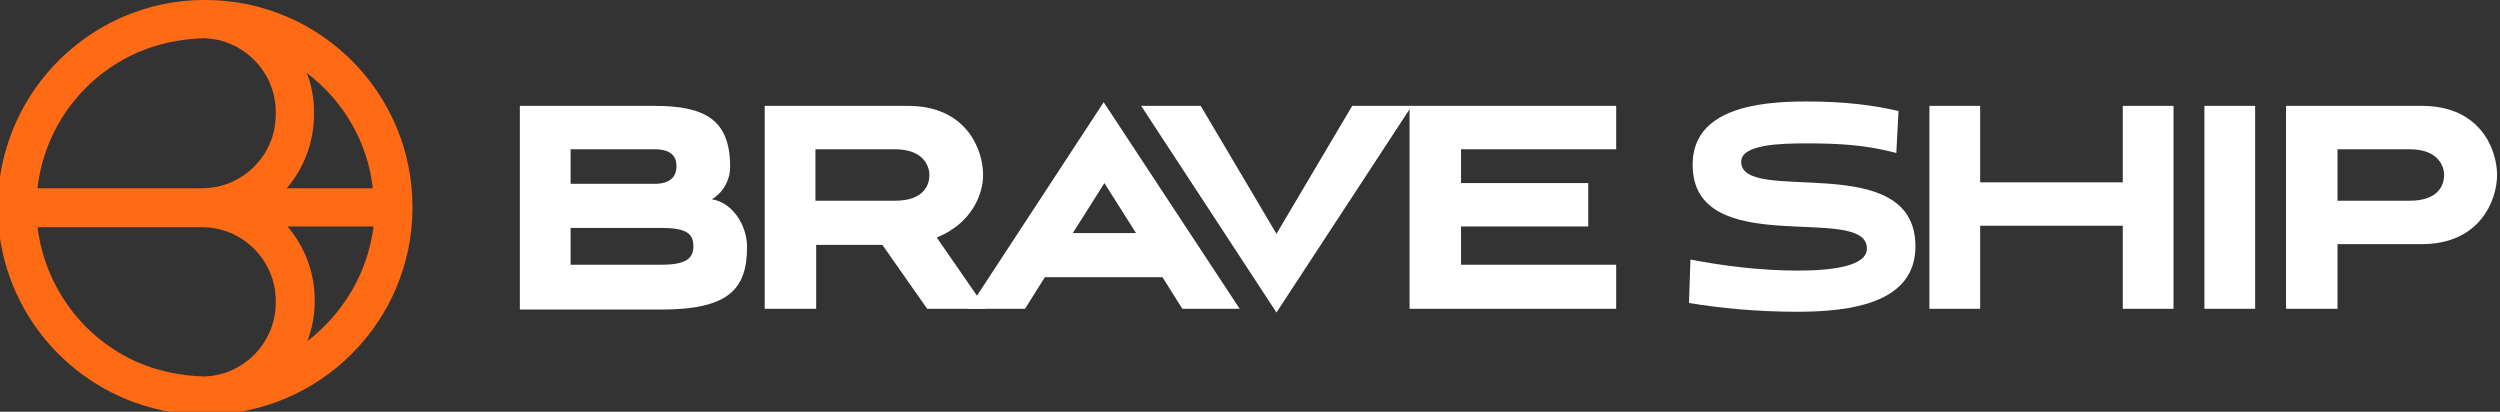
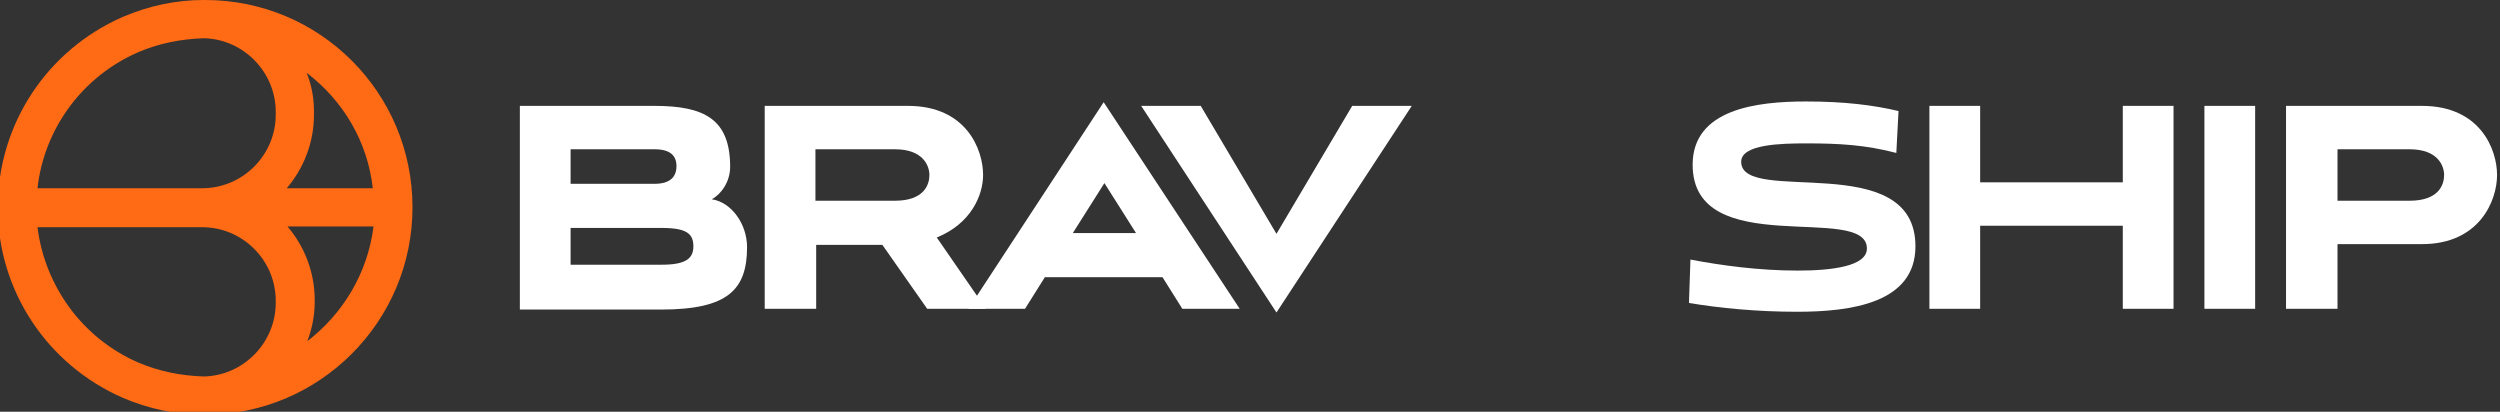
<svg xmlns="http://www.w3.org/2000/svg" id="Layer_1" x="0px" y="0px" viewBox="0 0 340 56" style="enable-background:new 0 0 340 56;" xml:space="preserve">
  <rect x="0" y="0" width="340" height="56" fill="#333333" stroke="none" />
  <style type="text/css">
	.st0{fill:#FFFFFF;}
	.st1{fill:#FF6A14;}
</style>
  <g>
    <g>
      <path class="st0" d="M70.7,42V14.4H89c6.8,0,10.3,1.8,10.3,8.3c0,2-1.2,3.7-2.5,4.4c2.7,0.4,4.8,3.4,4.8,6.5    c0,5.8-2.6,8.5-11.7,8.5H70.7z M77.6,20.3v4.7H89c2.2,0,3-1,3-2.4c0-1.4-0.8-2.3-3-2.3H77.6z M77.6,31v5H90c3.2,0,4.3-0.8,4.3-2.5    c0-1.7-0.9-2.5-4.3-2.5H77.6z" />
      <path class="st0" d="M126.1,42l-6.1-8.7h-9V42h-7V14.4h19.5c7.9,0,10.2,5.9,10.2,9.4c0,2.7-1.6,6.6-6.3,8.5l6.7,9.7H126.1z     M110.9,20.3v7h10.8c4,0,4.7-2.2,4.7-3.5c0-1.2-0.8-3.5-4.7-3.5H110.9z" />
      <path class="st0" d="M158.1,37.7h-16l-2.7,4.3h-7.7l18.4-28.1L168.6,42h-7.8L158.1,37.7z M145.9,31.7h8.6l-4.3-6.8L145.9,31.7z" />
      <path class="st0" d="M155.2,14.4h8.1l10.3,17.4l10.3-17.4h8.1l-18.4,28.1L155.2,14.4z" />
-       <path class="st0" d="M191.7,42V14.4h28.1v5.9h-21.1v4.6H216v5.9h-17.3V36h21.1V42H191.7z" />
      <path class="st0" d="M257.9,20.8c-4.2-1.1-7.8-1.3-12.2-1.3c-3.4,0-8.9,0.1-8.9,2.5c0,6,23.7-1.9,23.7,11.5    c0,7.7-8.7,8.9-16.1,8.9c-5.4,0-10.6-0.5-14.7-1.2l0.2-5.9c4.2,0.8,9.3,1.5,14.6,1.5c4.7,0,9.4-0.6,9.4-3    c0-6.3-23.7,1.8-23.7-11.4c0-7.6,8.8-8.6,15.4-8.6c5.3,0,9.2,0.5,12.6,1.3L257.9,20.8z" />
      <path class="st0" d="M288.7,42V30.7h-19.4V42h-6.9V14.4h6.9v10.4h19.4V14.4h6.9V42H288.7z" />
      <path class="st0" d="M299.8,42V14.4h6.9V42H299.8z" />
      <path class="st0" d="M317.9,33.2V42h-7V14.4h18.5c7.9,0,10.2,5.9,10.2,9.4c0,3.5-2.4,9.4-10.2,9.4H317.9z M317.9,20.3v7h9.8    c4,0,4.7-2.2,4.7-3.5c0-1.2-0.8-3.5-4.7-3.5H317.9z" />
    </g>
    <path class="st1" d="M27.9,0l-0.2,0c-3.8,0-7.5,0.8-11,2.3c-10.3,4.5-17,14.6-17,25.9l0,0.1l0,0c0,0,0,0,0,0l0,0h0   c0,11.2,6.7,21.3,17,25.8l0,0c3.5,1.5,7.2,2.3,11,2.3h0l0.2,0c15.5,0,28.2-12.6,28.2-28.2S43.5,0,27.9,0z M50.7,25.6H39   c2.3-2.7,3.7-6.2,3.7-10v-0.4c0-1.8-0.3-3.6-1-5.3C46.7,13.7,50,19.3,50.7,25.6z M18.8,7.1c2.8-1.2,5.8-1.8,8.9-1.9   c5.4,0.1,9.8,4.6,9.8,10v0.4c0,5.5-4.5,10-10,10H10.8H5.1C6,17.5,11.2,10.4,18.8,7.1z M18.8,49.3C11.2,46,6.1,38.9,5.1,30.9h5.7   h16.7c5.5,0,10,4.5,10,10v0.3c0,5.4-4.4,9.9-9.8,10C24.6,51.1,21.6,50.5,18.8,49.3L18.8,49.3z M41.8,46.4c0.6-1.6,1-3.4,1-5.3v-0.3   c0-3.8-1.4-7.3-3.7-10h11.7C50,37.2,46.6,42.7,41.8,46.4z" />
  </g>
</svg>